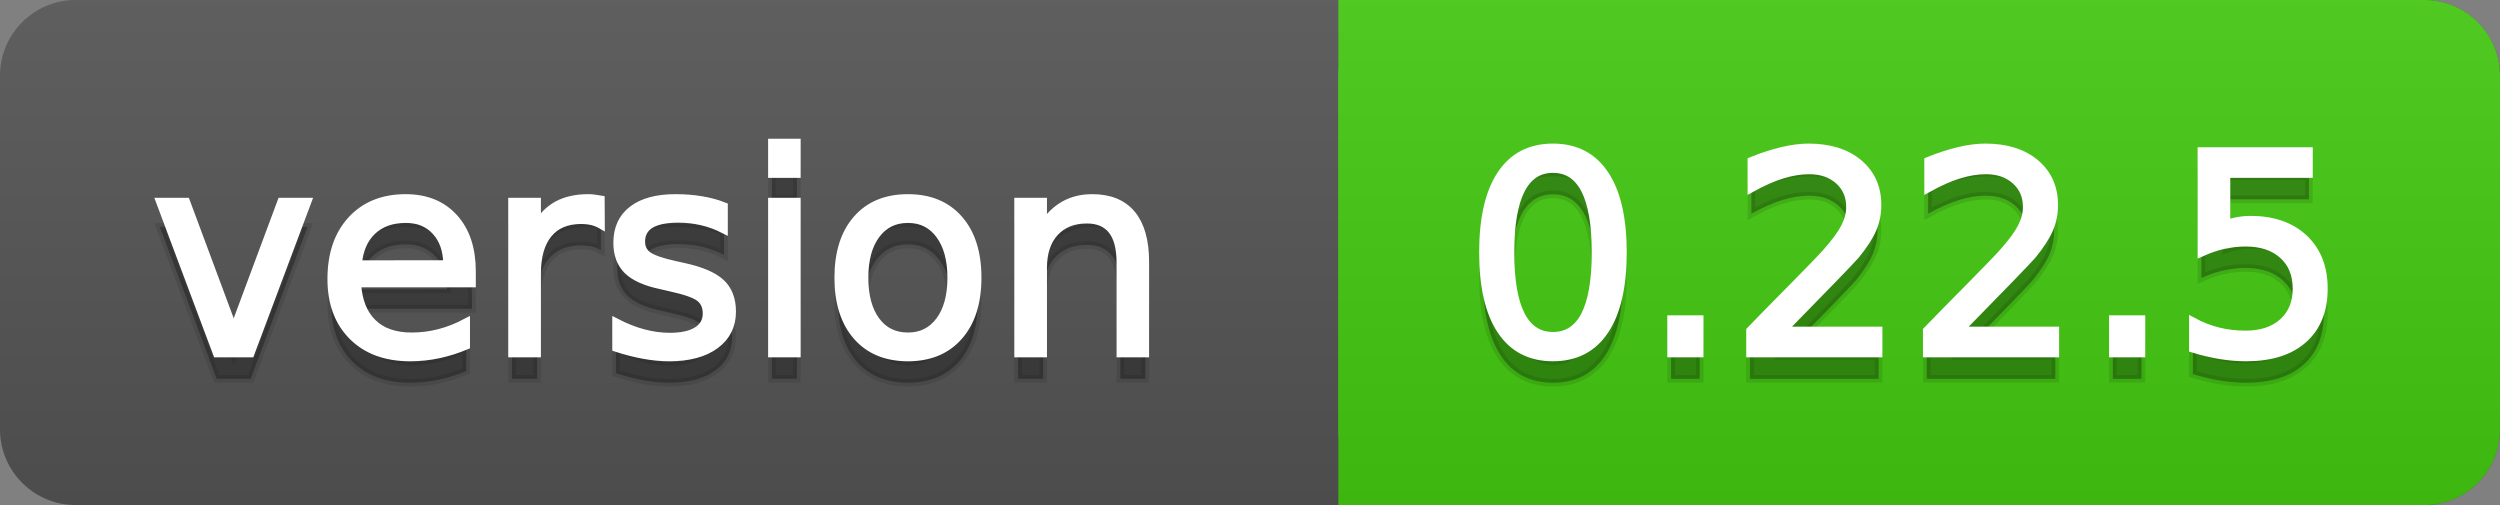
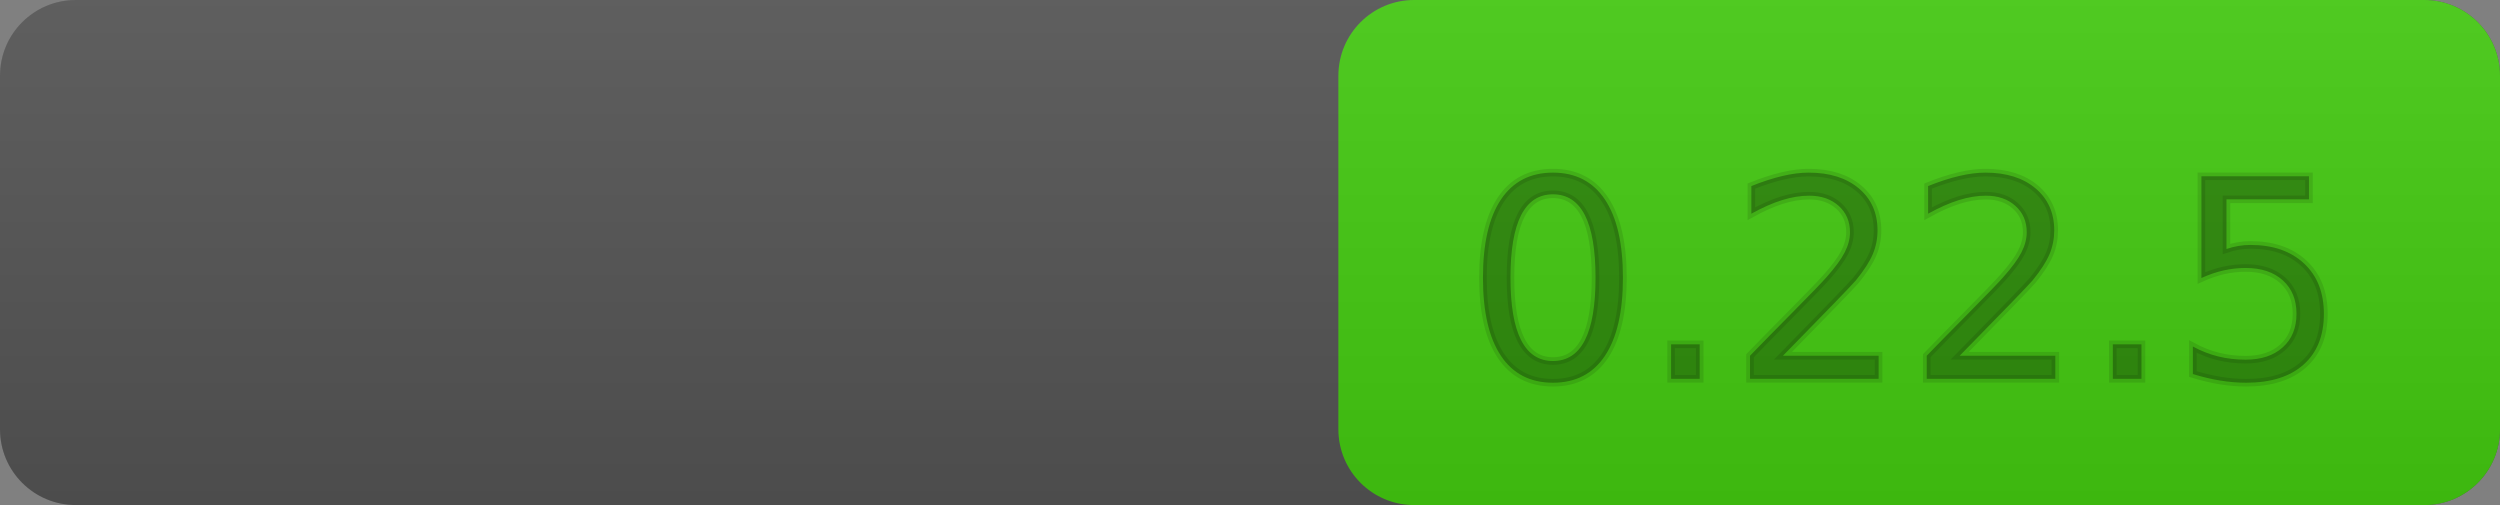
<svg xmlns="http://www.w3.org/2000/svg" width="99" height="20">
  <rect width="100%" height="100%" fill="#808080" stroke="none" />
  <defs>
    <linearGradient id="a" x1="0" y1="0" x2="0" y2="1" gradientUnits="userSpaceOnUse" gradientTransform="matrix(99 0 0 20 -0 0)">
      <stop offset="0" stop-color="#bbbbbb" stop-opacity="0.1" />
      <stop offset="1" stop-color="#000000" stop-opacity="0.1" />
    </linearGradient>
  </defs>
  <path fill="#555555" stroke="none" d="M 3 0 L 96 0 C 97.657 0 99 1.343 99 3 L 99 17 C 99 18.657 97.657 20 96 20 L 3 20 C 1.343 20 0 18.657 0 17 L 0 3 C -0 1.343 1.343 0 3 0 Z" />
  <path fill="#44cc11" stroke="none" d="M 56 0 L 96 0 C 97.657 0 99 1.343 99 3 L 99 17 C 99 18.657 97.657 20 96 20 L 56 20 C 54.343 20 53 18.657 53 17 L 53 3 C 53 1.343 54.343 0 56 0 Z" />
-   <path fill="#44cc11" stroke="none" d="M 53 0 L 66 0 L 66 20 L 53 20 Z" />
  <path fill="url(#a)" stroke="none" d="M 3 0 L 96 0 C 97.657 0 99 1.343 99 3 L 99 17 C 99 18.657 97.657 20 96 20 L 3 20 C 1.343 20 0 18.657 0 17 L 0 3 C -0 1.343 1.343 0 3 0 Z" />
  <g>
    <g id="tBack">
-       <path fill="#010101" fill-opacity="0.3" stroke="#010101" stroke-opacity="0.102" stroke-width="0.3" d="M 6.328 8.984 L 7.375 8.984 L 9.255 14.033 L 11.135 8.984 L 12.182 8.984 L 9.926 15 L 8.583 15 L 6.328 8.984 Z M 18.692 11.745 L 18.692 12.229 L 14.148 12.229 Q 14.212 13.249 14.763 13.783 Q 15.313 14.318 16.296 14.318 Q 16.866 14.318 17.4 14.178 Q 17.935 14.039 18.461 13.759 L 18.461 14.694 Q 17.929 14.919 17.371 15.038 Q 16.812 15.156 16.237 15.156 Q 14.798 15.156 13.957 14.318 Q 13.117 13.48 13.117 12.051 Q 13.117 10.574 13.914 9.707 Q 14.712 8.839 16.065 8.839 Q 17.279 8.839 17.986 9.621 Q 18.692 10.402 18.692 11.745 Z M 17.704 11.455 Q 17.693 10.644 17.25 10.161 Q 16.807 9.677 16.076 9.677 Q 15.249 9.677 14.752 10.145 Q 14.255 10.612 14.18 11.46 L 17.704 11.455 Z M 23.8 9.908 Q 23.633 9.812 23.437 9.766 Q 23.241 9.72 23.005 9.72 Q 22.167 9.72 21.719 10.265 Q 21.27 10.811 21.27 11.831 L 21.27 15 L 20.276 15 L 20.276 8.984 L 21.27 8.984 L 21.27 9.919 Q 21.582 9.371 22.081 9.105 Q 22.581 8.839 23.295 8.839 Q 23.397 8.839 23.521 8.853 Q 23.644 8.866 23.794 8.893 L 23.8 9.908 Z M 28.671 9.162 L 28.671 10.096 Q 28.252 9.881 27.801 9.774 Q 27.35 9.667 26.867 9.667 Q 26.131 9.667 25.763 9.892 Q 25.395 10.118 25.395 10.569 Q 25.395 10.913 25.658 11.109 Q 25.921 11.305 26.716 11.482 L 27.055 11.557 Q 28.107 11.783 28.551 12.194 Q 28.994 12.604 28.994 13.34 Q 28.994 14.178 28.33 14.667 Q 27.667 15.156 26.507 15.156 Q 26.023 15.156 25.5 15.062 Q 24.976 14.968 24.396 14.78 L 24.396 13.759 Q 24.944 14.044 25.476 14.186 Q 26.007 14.329 26.528 14.329 Q 27.227 14.329 27.603 14.09 Q 27.979 13.851 27.979 13.416 Q 27.979 13.013 27.707 12.798 Q 27.436 12.583 26.518 12.384 L 26.174 12.304 Q 25.255 12.11 24.847 11.71 Q 24.439 11.31 24.439 10.612 Q 24.439 9.763 25.041 9.301 Q 25.642 8.839 26.749 8.839 Q 27.296 8.839 27.78 8.92 Q 28.263 9 28.671 9.162 Z M 30.567 8.984 L 31.556 8.984 L 31.556 15 L 30.567 15 L 30.567 8.984 Z M 30.567 6.643 L 31.556 6.643 L 31.556 7.894 L 30.567 7.894 L 30.567 6.643 Z M 35.955 9.677 Q 35.16 9.677 34.698 10.298 Q 34.236 10.918 34.236 11.998 Q 34.236 13.077 34.695 13.698 Q 35.154 14.318 35.955 14.318 Q 36.744 14.318 37.206 13.695 Q 37.668 13.072 37.668 11.998 Q 37.668 10.929 37.206 10.303 Q 36.744 9.677 35.955 9.677 Z M 35.955 8.839 Q 37.244 8.839 37.979 9.677 Q 38.715 10.515 38.715 11.998 Q 38.715 13.475 37.979 14.315 Q 37.244 15.156 35.955 15.156 Q 34.66 15.156 33.927 14.315 Q 33.194 13.475 33.194 11.998 Q 33.194 10.515 33.927 9.677 Q 34.66 8.839 35.955 8.839 Z M 45.354 11.369 L 45.354 15 L 44.366 15 L 44.366 11.401 Q 44.366 10.547 44.033 10.123 Q 43.7 9.699 43.034 9.699 Q 42.233 9.699 41.771 10.209 Q 41.31 10.719 41.31 11.6 L 41.31 15 L 40.316 15 L 40.316 8.984 L 41.31 8.984 L 41.31 9.919 Q 41.664 9.376 42.145 9.108 Q 42.625 8.839 43.254 8.839 Q 44.291 8.839 44.822 9.481 Q 45.354 10.123 45.354 11.369 Z" />
-     </g>
+       </g>
    <g id="tText">
-       <path fill="#ffffff" stroke="#ffffff" stroke-width="0.3" d="M 6.328 7.984 L 7.375 7.984 L 9.255 13.033 L 11.135 7.984 L 12.182 7.984 L 9.926 14 L 8.583 14 L 6.328 7.984 Z M 18.692 10.745 L 18.692 11.229 L 14.148 11.229 Q 14.212 12.249 14.763 12.783 Q 15.313 13.318 16.296 13.318 Q 16.866 13.318 17.4 13.178 Q 17.935 13.039 18.461 12.759 L 18.461 13.694 Q 17.929 13.919 17.371 14.038 Q 16.812 14.156 16.237 14.156 Q 14.798 14.156 13.957 13.318 Q 13.117 12.48 13.117 11.051 Q 13.117 9.574 13.914 8.707 Q 14.712 7.839 16.065 7.839 Q 17.279 7.839 17.986 8.621 Q 18.692 9.402 18.692 10.745 Z M 17.704 10.455 Q 17.693 9.644 17.25 9.161 Q 16.807 8.677 16.076 8.677 Q 15.249 8.677 14.752 9.145 Q 14.255 9.612 14.18 10.46 L 17.704 10.455 Z M 23.8 8.908 Q 23.633 8.812 23.437 8.766 Q 23.241 8.72 23.005 8.72 Q 22.167 8.72 21.719 9.265 Q 21.27 9.811 21.27 10.831 L 21.27 14 L 20.276 14 L 20.276 7.984 L 21.27 7.984 L 21.27 8.919 Q 21.582 8.371 22.081 8.105 Q 22.581 7.839 23.295 7.839 Q 23.397 7.839 23.521 7.853 Q 23.644 7.866 23.794 7.893 L 23.8 8.908 Z M 28.671 8.162 L 28.671 9.096 Q 28.252 8.881 27.801 8.774 Q 27.35 8.667 26.867 8.667 Q 26.131 8.667 25.763 8.892 Q 25.395 9.118 25.395 9.569 Q 25.395 9.913 25.658 10.109 Q 25.921 10.305 26.716 10.482 L 27.055 10.557 Q 28.107 10.783 28.551 11.194 Q 28.994 11.604 28.994 12.34 Q 28.994 13.178 28.33 13.667 Q 27.667 14.156 26.507 14.156 Q 26.023 14.156 25.5 14.062 Q 24.976 13.968 24.396 13.78 L 24.396 12.759 Q 24.944 13.044 25.476 13.186 Q 26.007 13.329 26.528 13.329 Q 27.227 13.329 27.603 13.09 Q 27.979 12.851 27.979 12.416 Q 27.979 12.013 27.707 11.798 Q 27.436 11.583 26.518 11.384 L 26.174 11.304 Q 25.255 11.11 24.847 10.71 Q 24.439 10.31 24.439 9.612 Q 24.439 8.763 25.041 8.301 Q 25.642 7.839 26.749 7.839 Q 27.296 7.839 27.78 7.92 Q 28.263 8 28.671 8.162 Z M 30.567 7.984 L 31.556 7.984 L 31.556 14 L 30.567 14 L 30.567 7.984 Z M 30.567 5.643 L 31.556 5.643 L 31.556 6.894 L 30.567 6.894 L 30.567 5.643 Z M 35.955 8.677 Q 35.16 8.677 34.698 9.298 Q 34.236 9.918 34.236 10.998 Q 34.236 12.077 34.695 12.698 Q 35.154 13.318 35.955 13.318 Q 36.744 13.318 37.206 12.695 Q 37.668 12.072 37.668 10.998 Q 37.668 9.929 37.206 9.303 Q 36.744 8.677 35.955 8.677 Z M 35.955 7.839 Q 37.244 7.839 37.979 8.677 Q 38.715 9.515 38.715 10.998 Q 38.715 12.475 37.979 13.315 Q 37.244 14.156 35.955 14.156 Q 34.66 14.156 33.927 13.315 Q 33.194 12.475 33.194 10.998 Q 33.194 9.515 33.927 8.677 Q 34.66 7.839 35.955 7.839 Z M 45.354 10.369 L 45.354 14 L 44.366 14 L 44.366 10.401 Q 44.366 9.547 44.033 9.123 Q 43.7 8.699 43.034 8.699 Q 42.233 8.699 41.771 9.209 Q 41.31 9.719 41.31 10.6 L 41.31 14 L 40.316 14 L 40.316 7.984 L 41.31 7.984 L 41.31 8.919 Q 41.664 8.376 42.145 8.108 Q 42.625 7.839 43.254 7.839 Q 44.291 7.839 44.822 8.481 Q 45.354 9.123 45.354 10.369 Z" />
-     </g>
+       </g>
  </g>
  <g>
    <g id="vBack">
      <path fill="#010101" fill-opacity="0.3" stroke="#010101" stroke-opacity="0.102" stroke-width="0.3" d="M 61.497 7.695 Q 60.659 7.695 60.237 8.52 Q 59.815 9.344 59.815 10.999 Q 59.815 12.647 60.237 13.472 Q 60.659 14.296 61.497 14.296 Q 62.34 14.296 62.761 13.472 Q 63.183 12.647 63.183 10.999 Q 63.183 9.344 62.761 8.52 Q 62.34 7.695 61.497 7.695 Z M 61.497 6.836 Q 62.845 6.836 63.556 7.902 Q 64.268 8.968 64.268 10.999 Q 64.268 13.023 63.556 14.09 Q 62.845 15.156 61.497 15.156 Q 60.148 15.156 59.437 14.09 Q 58.725 13.023 58.725 10.999 Q 58.725 8.968 59.437 7.902 Q 60.148 6.836 61.497 6.836 Z M 66.175 13.636 L 67.308 13.636 L 67.308 15 L 66.175 15 L 66.175 13.636 Z M 70.606 14.087 L 74.393 14.087 L 74.393 15 L 69.301 15 L 69.301 14.087 Q 69.918 13.448 70.985 12.371 Q 72.051 11.294 72.325 10.982 Q 72.846 10.397 73.052 9.991 Q 73.259 9.586 73.259 9.194 Q 73.259 8.555 72.811 8.152 Q 72.362 7.749 71.643 7.749 Q 71.132 7.749 70.566 7.926 Q 69.999 8.104 69.354 8.463 L 69.354 7.368 Q 70.01 7.104 70.579 6.97 Q 71.148 6.836 71.621 6.836 Q 72.867 6.836 73.608 7.459 Q 74.35 8.082 74.35 9.124 Q 74.35 9.618 74.164 10.061 Q 73.979 10.504 73.49 11.106 Q 73.356 11.262 72.636 12.006 Q 71.917 12.75 70.606 14.087 Z M 77.604 14.087 L 81.391 14.087 L 81.391 15 L 76.299 15 L 76.299 14.087 Q 76.917 13.448 77.983 12.371 Q 79.049 11.294 79.323 10.982 Q 79.844 10.397 80.051 9.991 Q 80.258 9.586 80.258 9.194 Q 80.258 8.555 79.809 8.152 Q 79.361 7.749 78.641 7.749 Q 78.131 7.749 77.564 7.926 Q 76.998 8.104 76.353 8.463 L 76.353 7.368 Q 77.008 7.104 77.578 6.97 Q 78.147 6.836 78.62 6.836 Q 79.866 6.836 80.607 7.459 Q 81.348 8.082 81.348 9.124 Q 81.348 9.618 81.163 10.061 Q 80.978 10.504 80.489 11.106 Q 80.354 11.262 79.635 12.006 Q 78.915 12.75 77.604 14.087 Z M 83.668 13.636 L 84.802 13.636 L 84.802 15 L 83.668 15 L 83.668 13.636 Z M 87.176 6.981 L 91.435 6.981 L 91.435 7.894 L 88.169 7.894 L 88.169 9.86 Q 88.406 9.779 88.642 9.739 Q 88.878 9.699 89.115 9.699 Q 90.458 9.699 91.242 10.435 Q 92.026 11.17 92.026 12.427 Q 92.026 13.722 91.22 14.439 Q 90.415 15.156 88.948 15.156 Q 88.443 15.156 87.92 15.07 Q 87.396 14.984 86.837 14.812 L 86.837 13.722 Q 87.321 13.985 87.836 14.114 Q 88.352 14.243 88.927 14.243 Q 89.856 14.243 90.398 13.754 Q 90.941 13.265 90.941 12.427 Q 90.941 11.589 90.398 11.101 Q 89.856 10.612 88.927 10.612 Q 88.492 10.612 88.059 10.708 Q 87.627 10.805 87.176 11.009 L 87.176 6.981 Z" />
    </g>
    <g id="vText">
-       <path fill="#ffffff" stroke="#ffffff" stroke-width="0.3" d="M 61.497 6.695 Q 60.659 6.695 60.237 7.52 Q 59.815 8.344 59.815 9.999 Q 59.815 11.647 60.237 12.472 Q 60.659 13.296 61.497 13.296 Q 62.34 13.296 62.761 12.472 Q 63.183 11.647 63.183 9.999 Q 63.183 8.344 62.761 7.52 Q 62.34 6.695 61.497 6.695 Z M 61.497 5.836 Q 62.845 5.836 63.556 6.902 Q 64.268 7.968 64.268 9.999 Q 64.268 12.023 63.556 13.09 Q 62.845 14.156 61.497 14.156 Q 60.148 14.156 59.437 13.09 Q 58.725 12.023 58.725 9.999 Q 58.725 7.968 59.437 6.902 Q 60.148 5.836 61.497 5.836 Z M 66.175 12.636 L 67.308 12.636 L 67.308 14 L 66.175 14 L 66.175 12.636 Z M 70.606 13.087 L 74.393 13.087 L 74.393 14 L 69.301 14 L 69.301 13.087 Q 69.918 12.448 70.985 11.371 Q 72.051 10.294 72.325 9.982 Q 72.846 9.397 73.052 8.991 Q 73.259 8.586 73.259 8.194 Q 73.259 7.555 72.811 7.152 Q 72.362 6.749 71.643 6.749 Q 71.132 6.749 70.566 6.926 Q 69.999 7.104 69.354 7.463 L 69.354 6.368 Q 70.01 6.104 70.579 5.97 Q 71.148 5.836 71.621 5.836 Q 72.867 5.836 73.608 6.459 Q 74.35 7.082 74.35 8.124 Q 74.35 8.618 74.164 9.061 Q 73.979 9.504 73.49 10.106 Q 73.356 10.262 72.636 11.006 Q 71.917 11.75 70.606 13.087 Z M 77.604 13.087 L 81.391 13.087 L 81.391 14 L 76.299 14 L 76.299 13.087 Q 76.917 12.448 77.983 11.371 Q 79.049 10.294 79.323 9.982 Q 79.844 9.397 80.051 8.991 Q 80.258 8.586 80.258 8.194 Q 80.258 7.555 79.809 7.152 Q 79.361 6.749 78.641 6.749 Q 78.131 6.749 77.564 6.926 Q 76.998 7.104 76.353 7.463 L 76.353 6.368 Q 77.008 6.104 77.578 5.97 Q 78.147 5.836 78.62 5.836 Q 79.866 5.836 80.607 6.459 Q 81.348 7.082 81.348 8.124 Q 81.348 8.618 81.163 9.061 Q 80.978 9.504 80.489 10.106 Q 80.354 10.262 79.635 11.006 Q 78.915 11.75 77.604 13.087 Z M 83.668 12.636 L 84.802 12.636 L 84.802 14 L 83.668 14 L 83.668 12.636 Z M 87.176 5.981 L 91.435 5.981 L 91.435 6.894 L 88.169 6.894 L 88.169 8.86 Q 88.406 8.779 88.642 8.739 Q 88.878 8.699 89.115 8.699 Q 90.458 8.699 91.242 9.435 Q 92.026 10.17 92.026 11.427 Q 92.026 12.722 91.22 13.439 Q 90.415 14.156 88.948 14.156 Q 88.443 14.156 87.92 14.07 Q 87.396 13.984 86.837 13.812 L 86.837 12.722 Q 87.321 12.985 87.836 13.114 Q 88.352 13.243 88.927 13.243 Q 89.856 13.243 90.398 12.754 Q 90.941 12.265 90.941 11.427 Q 90.941 10.589 90.398 10.101 Q 89.856 9.612 88.927 9.612 Q 88.492 9.612 88.059 9.708 Q 87.627 9.805 87.176 10.009 L 87.176 5.981 Z" />
-     </g>
+       </g>
  </g>
</svg>